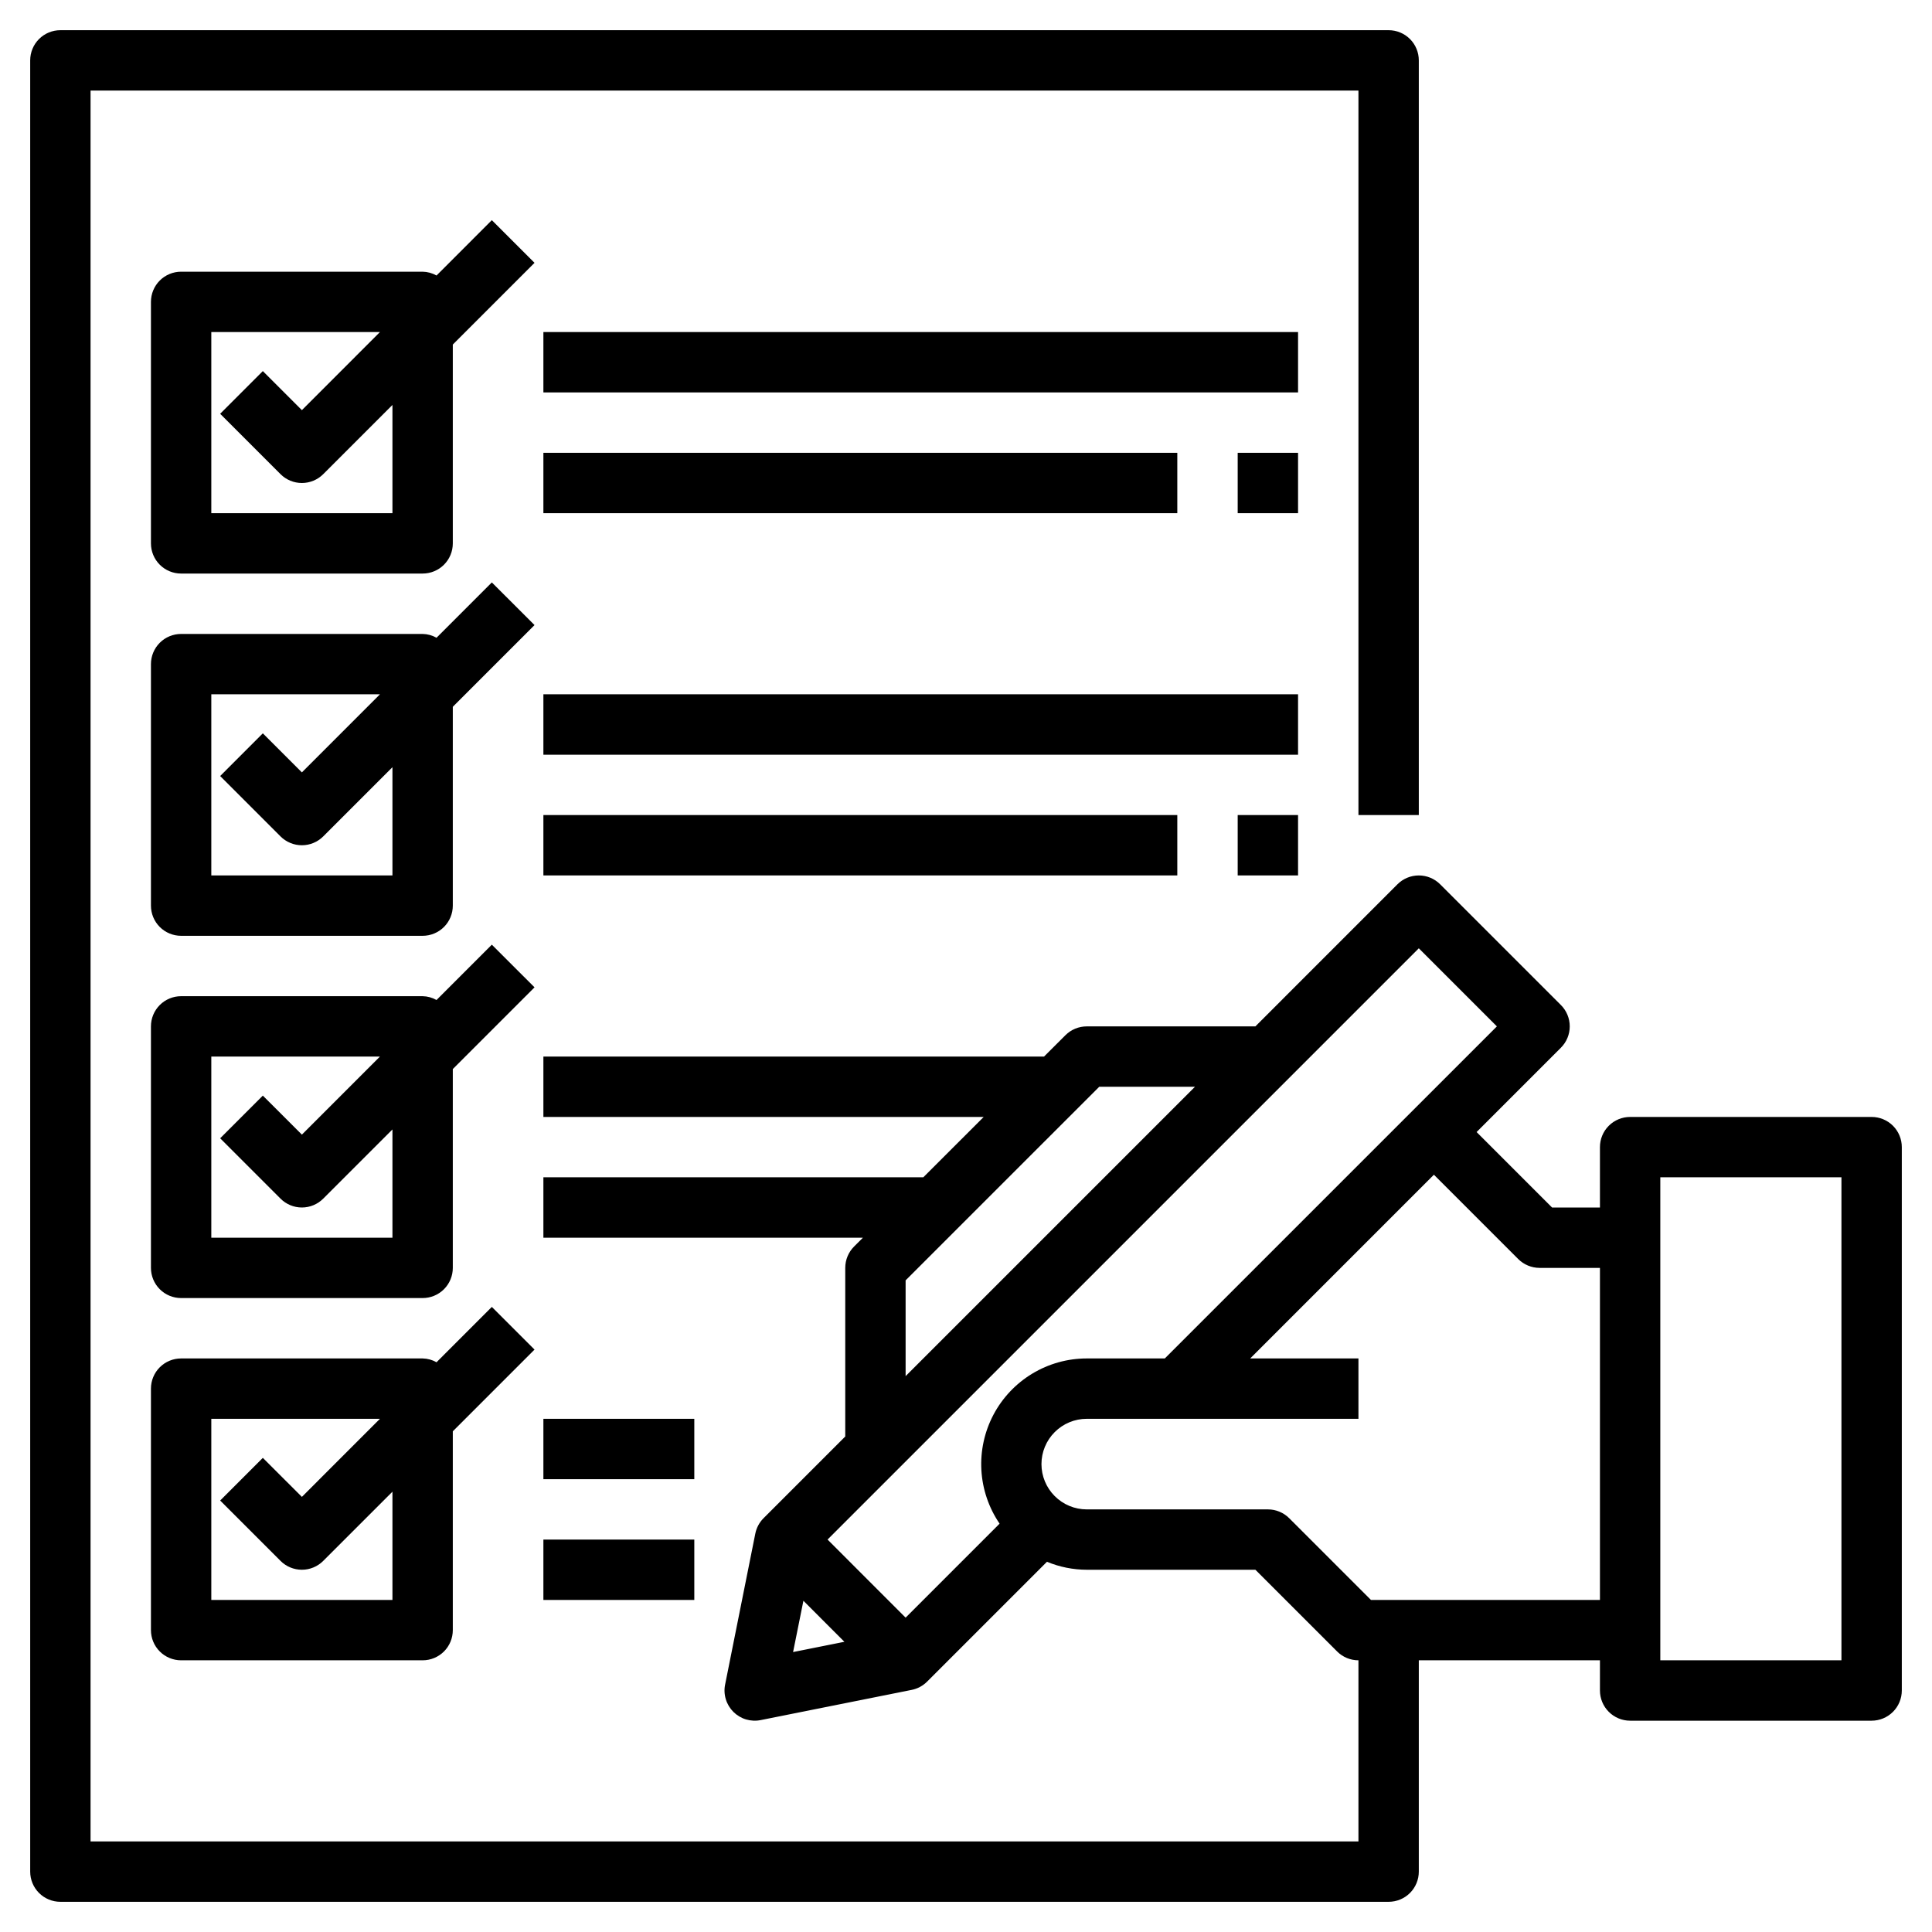
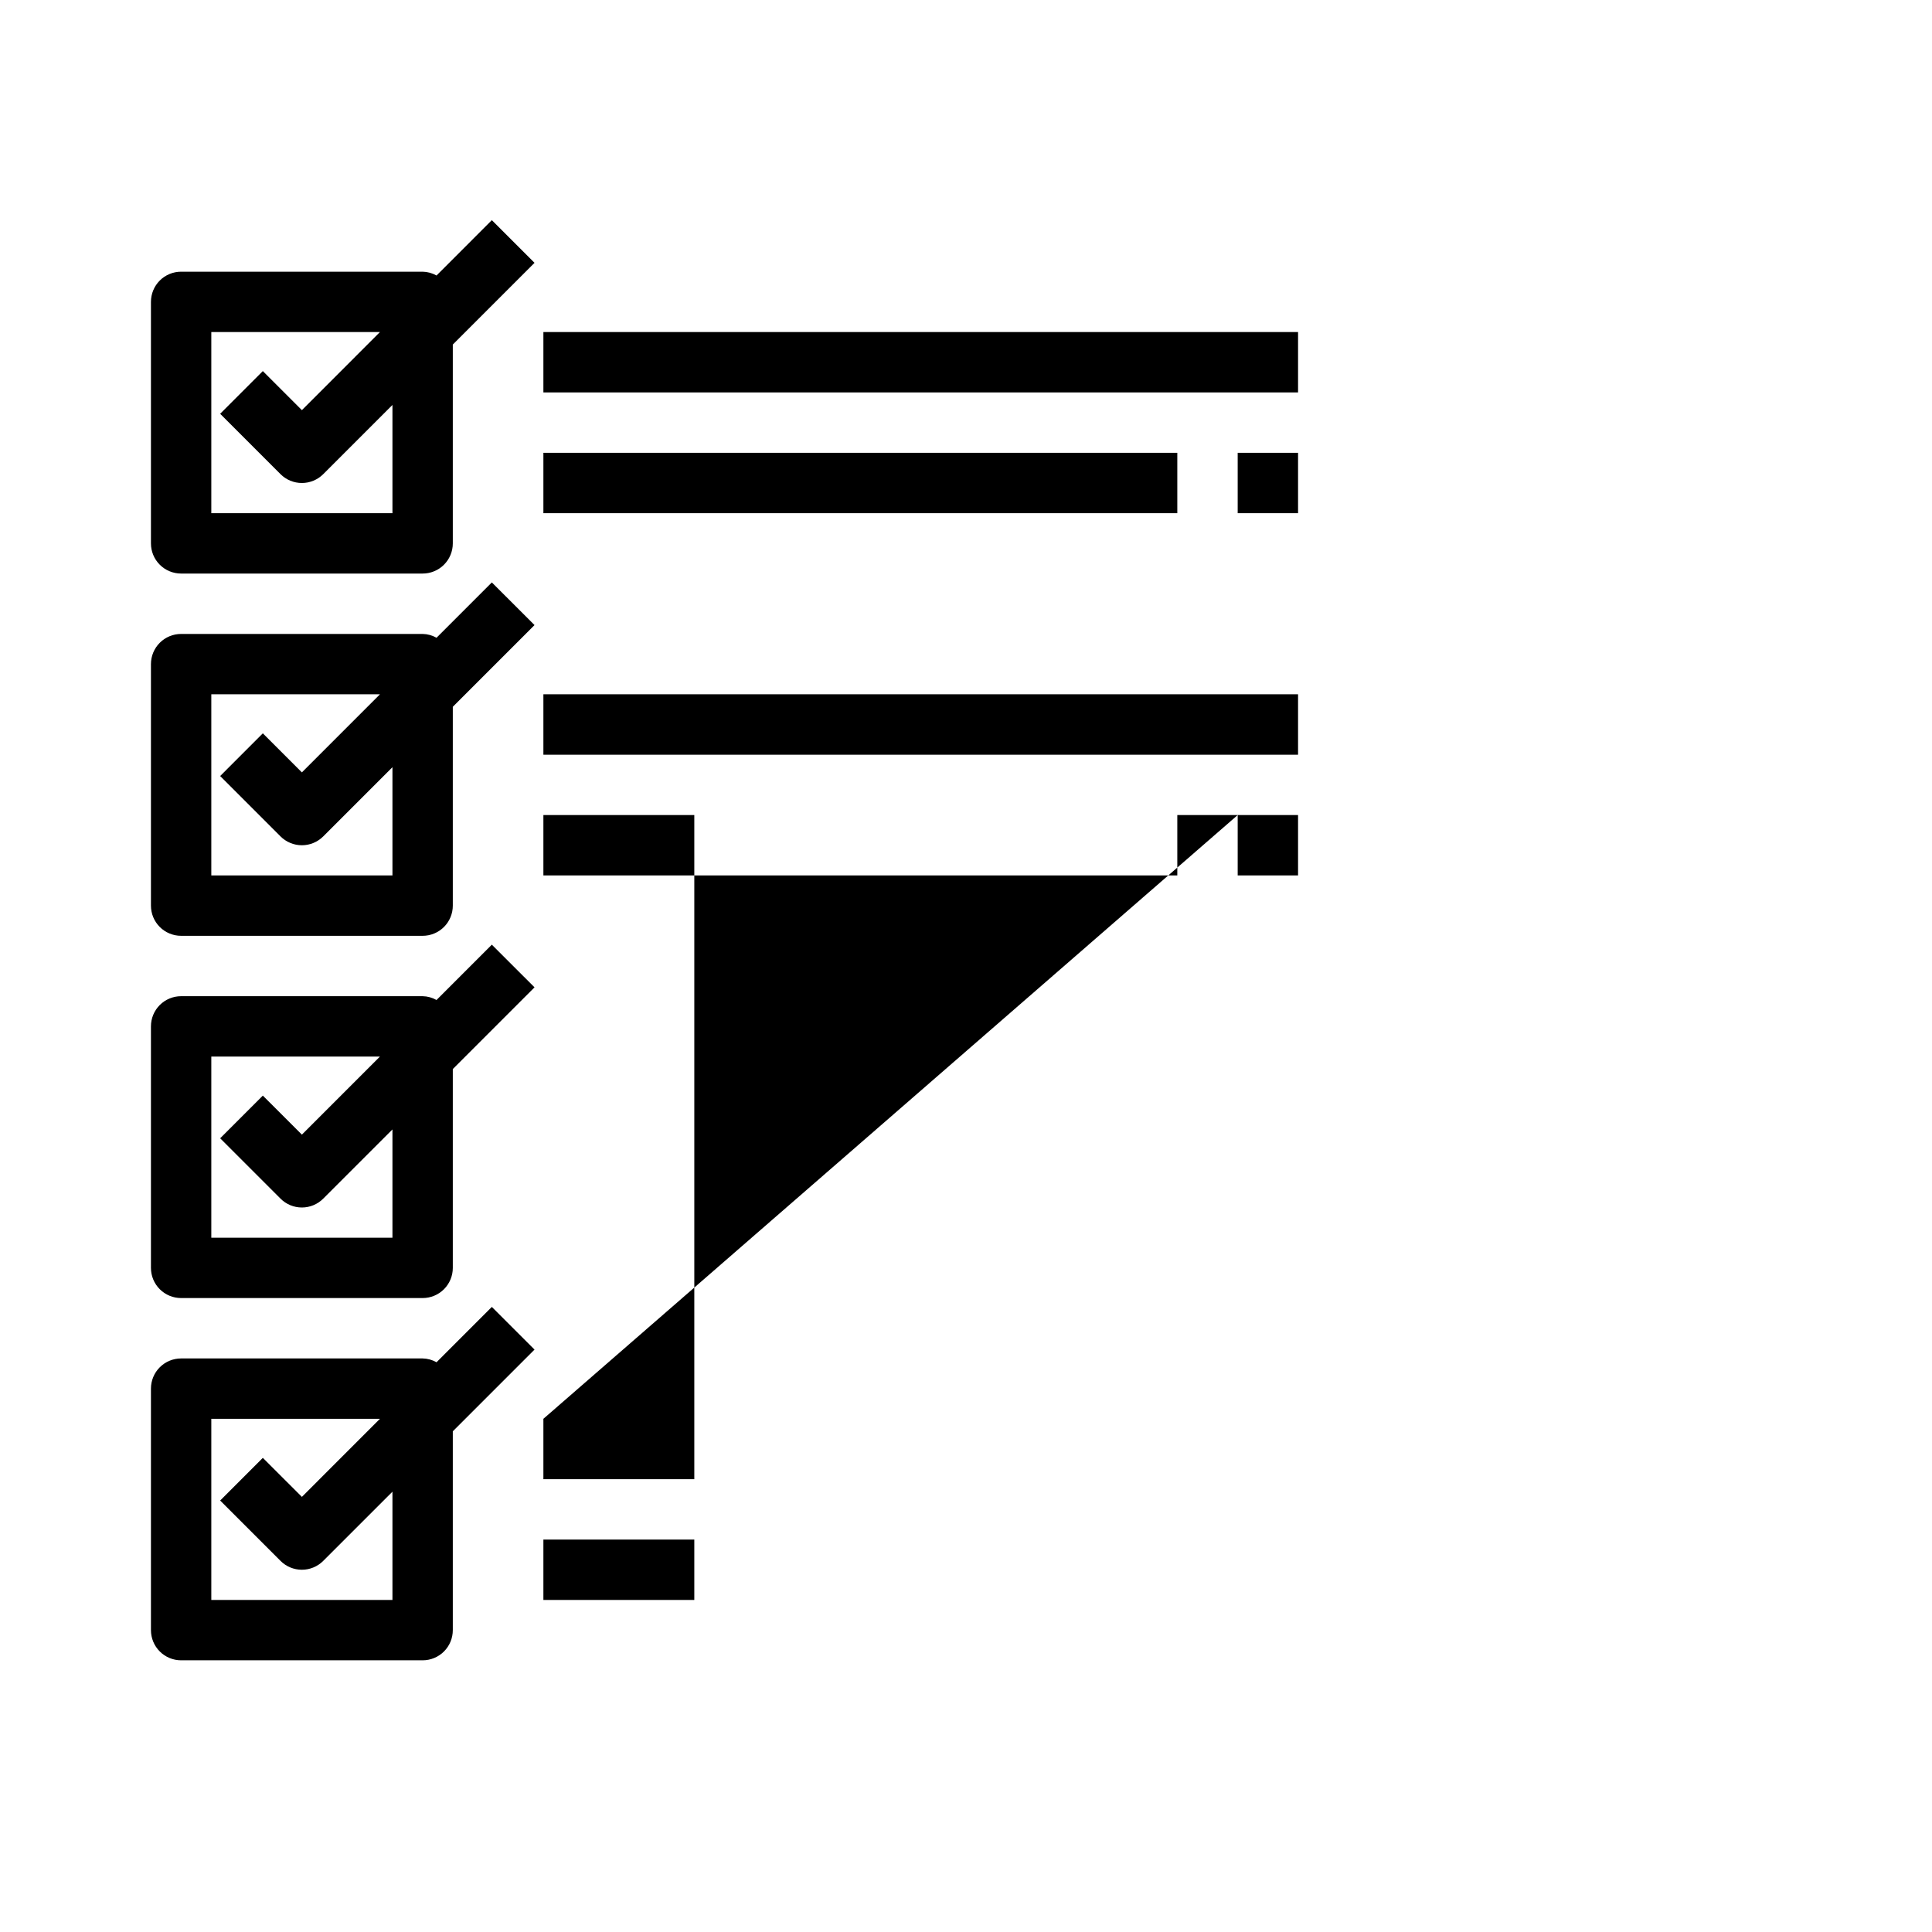
<svg xmlns="http://www.w3.org/2000/svg" width="70" height="70" viewBox="0 0 70 70" fill="none">
-   <path d="M67.812 40.469H59.062C58.772 40.469 58.494 40.584 58.289 40.789C58.084 40.994 57.969 41.272 57.969 41.562V43.75H56.234L53.5 41.016L56.554 37.961C56.76 37.756 56.875 37.477 56.875 37.188C56.875 36.898 56.76 36.619 56.554 36.414L52.179 32.039C51.974 31.834 51.696 31.719 51.406 31.719C51.116 31.719 50.838 31.834 50.633 32.039L45.485 37.188H39.375C39.085 37.188 38.807 37.303 38.602 37.508L37.828 38.281H19.688V40.469H35.641L33.453 42.656H19.688V44.844H31.266L30.945 45.164C30.74 45.369 30.625 45.647 30.625 45.938V52.047L27.664 55.008C27.512 55.161 27.408 55.355 27.366 55.567L26.272 61.036C26.236 61.212 26.245 61.395 26.298 61.568C26.35 61.74 26.445 61.898 26.572 62.025C26.7 62.152 26.857 62.246 27.03 62.298C27.203 62.349 27.386 62.358 27.562 62.322L33.031 61.228C33.243 61.186 33.437 61.082 33.59 60.929L37.933 56.586C38.391 56.776 38.88 56.874 39.375 56.875H45.485L48.446 59.836C48.651 60.041 48.929 60.156 49.219 60.156V66.719H3.281V3.281H49.219V29.531H51.406V2.188C51.406 1.897 51.291 1.619 51.086 1.414C50.881 1.209 50.603 1.094 50.312 1.094H2.188C1.897 1.094 1.619 1.209 1.414 1.414C1.209 1.619 1.094 1.897 1.094 2.188V67.812C1.094 68.103 1.209 68.381 1.414 68.586C1.619 68.791 1.897 68.906 2.188 68.906H50.312C50.603 68.906 50.881 68.791 51.086 68.586C51.291 68.381 51.406 68.103 51.406 67.812V60.156H57.969V61.25C57.969 61.54 58.084 61.818 58.289 62.023C58.494 62.228 58.772 62.344 59.062 62.344H67.812C68.103 62.344 68.381 62.228 68.586 62.023C68.791 61.818 68.906 61.54 68.906 61.25V41.562C68.906 41.272 68.791 40.994 68.586 40.789C68.381 40.584 68.103 40.469 67.812 40.469ZM51.406 34.359L54.235 37.188L42.203 49.219H39.375C38.679 49.219 37.996 49.41 37.4 49.77C36.805 50.13 36.318 50.645 35.993 51.261C35.669 51.877 35.518 52.569 35.557 53.264C35.597 53.959 35.825 54.63 36.217 55.205L32.812 58.61L29.984 55.781L51.406 34.359ZM32.812 46.39L39.828 39.375H43.297L32.812 49.86V46.39ZM29.109 57.999L30.594 59.485L28.735 59.857L29.109 57.999ZM49.672 57.969L46.711 55.008C46.506 54.803 46.228 54.688 45.938 54.688H39.375C38.94 54.688 38.523 54.515 38.215 54.207C37.907 53.899 37.734 53.482 37.734 53.047C37.734 52.612 37.907 52.194 38.215 51.887C38.523 51.579 38.94 51.406 39.375 51.406H49.219V49.219H45.297L51.953 42.562L55.008 45.617C55.213 45.822 55.491 45.937 55.781 45.938H57.969V57.969H49.672ZM66.719 60.156H60.156V42.656H66.719V60.156Z" fill="black" />
-   <path d="M15.312 49.219H6.562C6.272 49.219 5.994 49.334 5.789 49.539C5.584 49.744 5.469 50.022 5.469 50.312V59.062C5.469 59.353 5.584 59.631 5.789 59.836C5.994 60.041 6.272 60.156 6.562 60.156H15.312C15.603 60.156 15.881 60.041 16.086 59.836C16.291 59.631 16.406 59.353 16.406 59.062V51.859L19.367 48.898L17.82 47.352L15.816 49.357C15.662 49.27 15.489 49.222 15.312 49.219ZM14.219 57.969H7.656V51.406H13.766L10.938 54.235L9.523 52.821L7.977 54.367L10.164 56.554C10.369 56.76 10.648 56.875 10.938 56.875C11.227 56.875 11.506 56.76 11.711 56.554L14.219 54.047V57.969ZM17.82 7.977L15.816 9.982C15.662 9.895 15.489 9.847 15.312 9.844H6.562C6.272 9.844 5.994 9.959 5.789 10.164C5.584 10.369 5.469 10.647 5.469 10.938V19.688C5.469 19.978 5.584 20.256 5.789 20.461C5.994 20.666 6.272 20.781 6.562 20.781H15.312C15.603 20.781 15.881 20.666 16.086 20.461C16.291 20.256 16.406 19.978 16.406 19.688V12.484L19.367 9.523L17.82 7.977ZM14.219 18.594H7.656V12.031H13.766L10.938 14.86L9.523 13.445L7.977 14.992L10.164 17.18C10.369 17.385 10.648 17.5 10.938 17.5C11.227 17.5 11.506 17.385 11.711 17.18L14.219 14.672V18.594ZM17.82 21.102L15.816 23.107C15.662 23.02 15.489 22.972 15.312 22.969H6.562C6.272 22.969 5.994 23.084 5.789 23.289C5.584 23.494 5.469 23.772 5.469 24.062V32.812C5.469 33.103 5.584 33.381 5.789 33.586C5.994 33.791 6.272 33.906 6.562 33.906H15.312C15.603 33.906 15.881 33.791 16.086 33.586C16.291 33.381 16.406 33.103 16.406 32.812V25.609L19.367 22.648L17.82 21.102ZM14.219 31.719H7.656V25.156H13.766L10.938 27.985L9.523 26.57L7.977 28.117L10.164 30.305C10.369 30.51 10.648 30.625 10.938 30.625C11.227 30.625 11.506 30.51 11.711 30.305L14.219 27.797V31.719ZM17.82 34.227L15.816 36.232C15.662 36.145 15.489 36.097 15.312 36.094H6.562C6.272 36.094 5.994 36.209 5.789 36.414C5.584 36.619 5.469 36.897 5.469 37.188V45.938C5.469 46.228 5.584 46.506 5.789 46.711C5.994 46.916 6.272 47.031 6.562 47.031H15.312C15.603 47.031 15.881 46.916 16.086 46.711C16.291 46.506 16.406 46.228 16.406 45.938V38.734L19.367 35.773L17.82 34.227ZM14.219 44.844H7.656V38.281H13.766L10.938 41.11L9.523 39.696L7.977 41.242L10.164 43.429C10.369 43.635 10.648 43.75 10.938 43.75C11.227 43.75 11.506 43.635 11.711 43.429L14.219 40.922V44.844ZM19.688 12.031H47.031V14.219H19.688V12.031ZM19.688 16.406H42.656V18.594H19.688V16.406ZM44.844 16.406H47.031V18.594H44.844V16.406ZM19.688 25.156H47.031V27.344H19.688V25.156ZM19.688 29.531H42.656V31.719H19.688V29.531ZM44.844 29.531H47.031V31.719H44.844V29.531ZM19.688 51.406H25.156V53.594H19.688V51.406ZM19.688 55.781H25.156V57.969H19.688V55.781Z" fill="black" />
+   <path d="M15.312 49.219H6.562C6.272 49.219 5.994 49.334 5.789 49.539C5.584 49.744 5.469 50.022 5.469 50.312V59.062C5.469 59.353 5.584 59.631 5.789 59.836C5.994 60.041 6.272 60.156 6.562 60.156H15.312C15.603 60.156 15.881 60.041 16.086 59.836C16.291 59.631 16.406 59.353 16.406 59.062V51.859L19.367 48.898L17.82 47.352L15.816 49.357C15.662 49.27 15.489 49.222 15.312 49.219ZM14.219 57.969H7.656V51.406H13.766L10.938 54.235L9.523 52.821L7.977 54.367L10.164 56.554C10.369 56.76 10.648 56.875 10.938 56.875C11.227 56.875 11.506 56.76 11.711 56.554L14.219 54.047V57.969ZM17.82 7.977L15.816 9.982C15.662 9.895 15.489 9.847 15.312 9.844H6.562C6.272 9.844 5.994 9.959 5.789 10.164C5.584 10.369 5.469 10.647 5.469 10.938V19.688C5.469 19.978 5.584 20.256 5.789 20.461C5.994 20.666 6.272 20.781 6.562 20.781H15.312C15.603 20.781 15.881 20.666 16.086 20.461C16.291 20.256 16.406 19.978 16.406 19.688V12.484L19.367 9.523L17.82 7.977ZM14.219 18.594H7.656V12.031H13.766L10.938 14.86L9.523 13.445L7.977 14.992L10.164 17.18C10.369 17.385 10.648 17.5 10.938 17.5C11.227 17.5 11.506 17.385 11.711 17.18L14.219 14.672V18.594ZM17.82 21.102L15.816 23.107C15.662 23.02 15.489 22.972 15.312 22.969H6.562C6.272 22.969 5.994 23.084 5.789 23.289C5.584 23.494 5.469 23.772 5.469 24.062V32.812C5.469 33.103 5.584 33.381 5.789 33.586C5.994 33.791 6.272 33.906 6.562 33.906H15.312C15.603 33.906 15.881 33.791 16.086 33.586C16.291 33.381 16.406 33.103 16.406 32.812V25.609L19.367 22.648L17.82 21.102ZM14.219 31.719H7.656V25.156H13.766L10.938 27.985L9.523 26.57L7.977 28.117L10.164 30.305C10.369 30.51 10.648 30.625 10.938 30.625C11.227 30.625 11.506 30.51 11.711 30.305L14.219 27.797V31.719ZM17.82 34.227L15.816 36.232C15.662 36.145 15.489 36.097 15.312 36.094H6.562C6.272 36.094 5.994 36.209 5.789 36.414C5.584 36.619 5.469 36.897 5.469 37.188V45.938C5.469 46.228 5.584 46.506 5.789 46.711C5.994 46.916 6.272 47.031 6.562 47.031H15.312C15.603 47.031 15.881 46.916 16.086 46.711C16.291 46.506 16.406 46.228 16.406 45.938V38.734L19.367 35.773L17.82 34.227ZM14.219 44.844H7.656V38.281H13.766L10.938 41.11L9.523 39.696L7.977 41.242L10.164 43.429C10.369 43.635 10.648 43.75 10.938 43.75C11.227 43.75 11.506 43.635 11.711 43.429L14.219 40.922V44.844ZM19.688 12.031H47.031V14.219H19.688V12.031ZM19.688 16.406H42.656V18.594H19.688V16.406ZM44.844 16.406H47.031V18.594H44.844V16.406ZM19.688 25.156H47.031V27.344H19.688V25.156ZM19.688 29.531H42.656V31.719H19.688V29.531ZM44.844 29.531H47.031V31.719H44.844V29.531ZH25.156V53.594H19.688V51.406ZM19.688 55.781H25.156V57.969H19.688V55.781Z" fill="black" />
</svg>